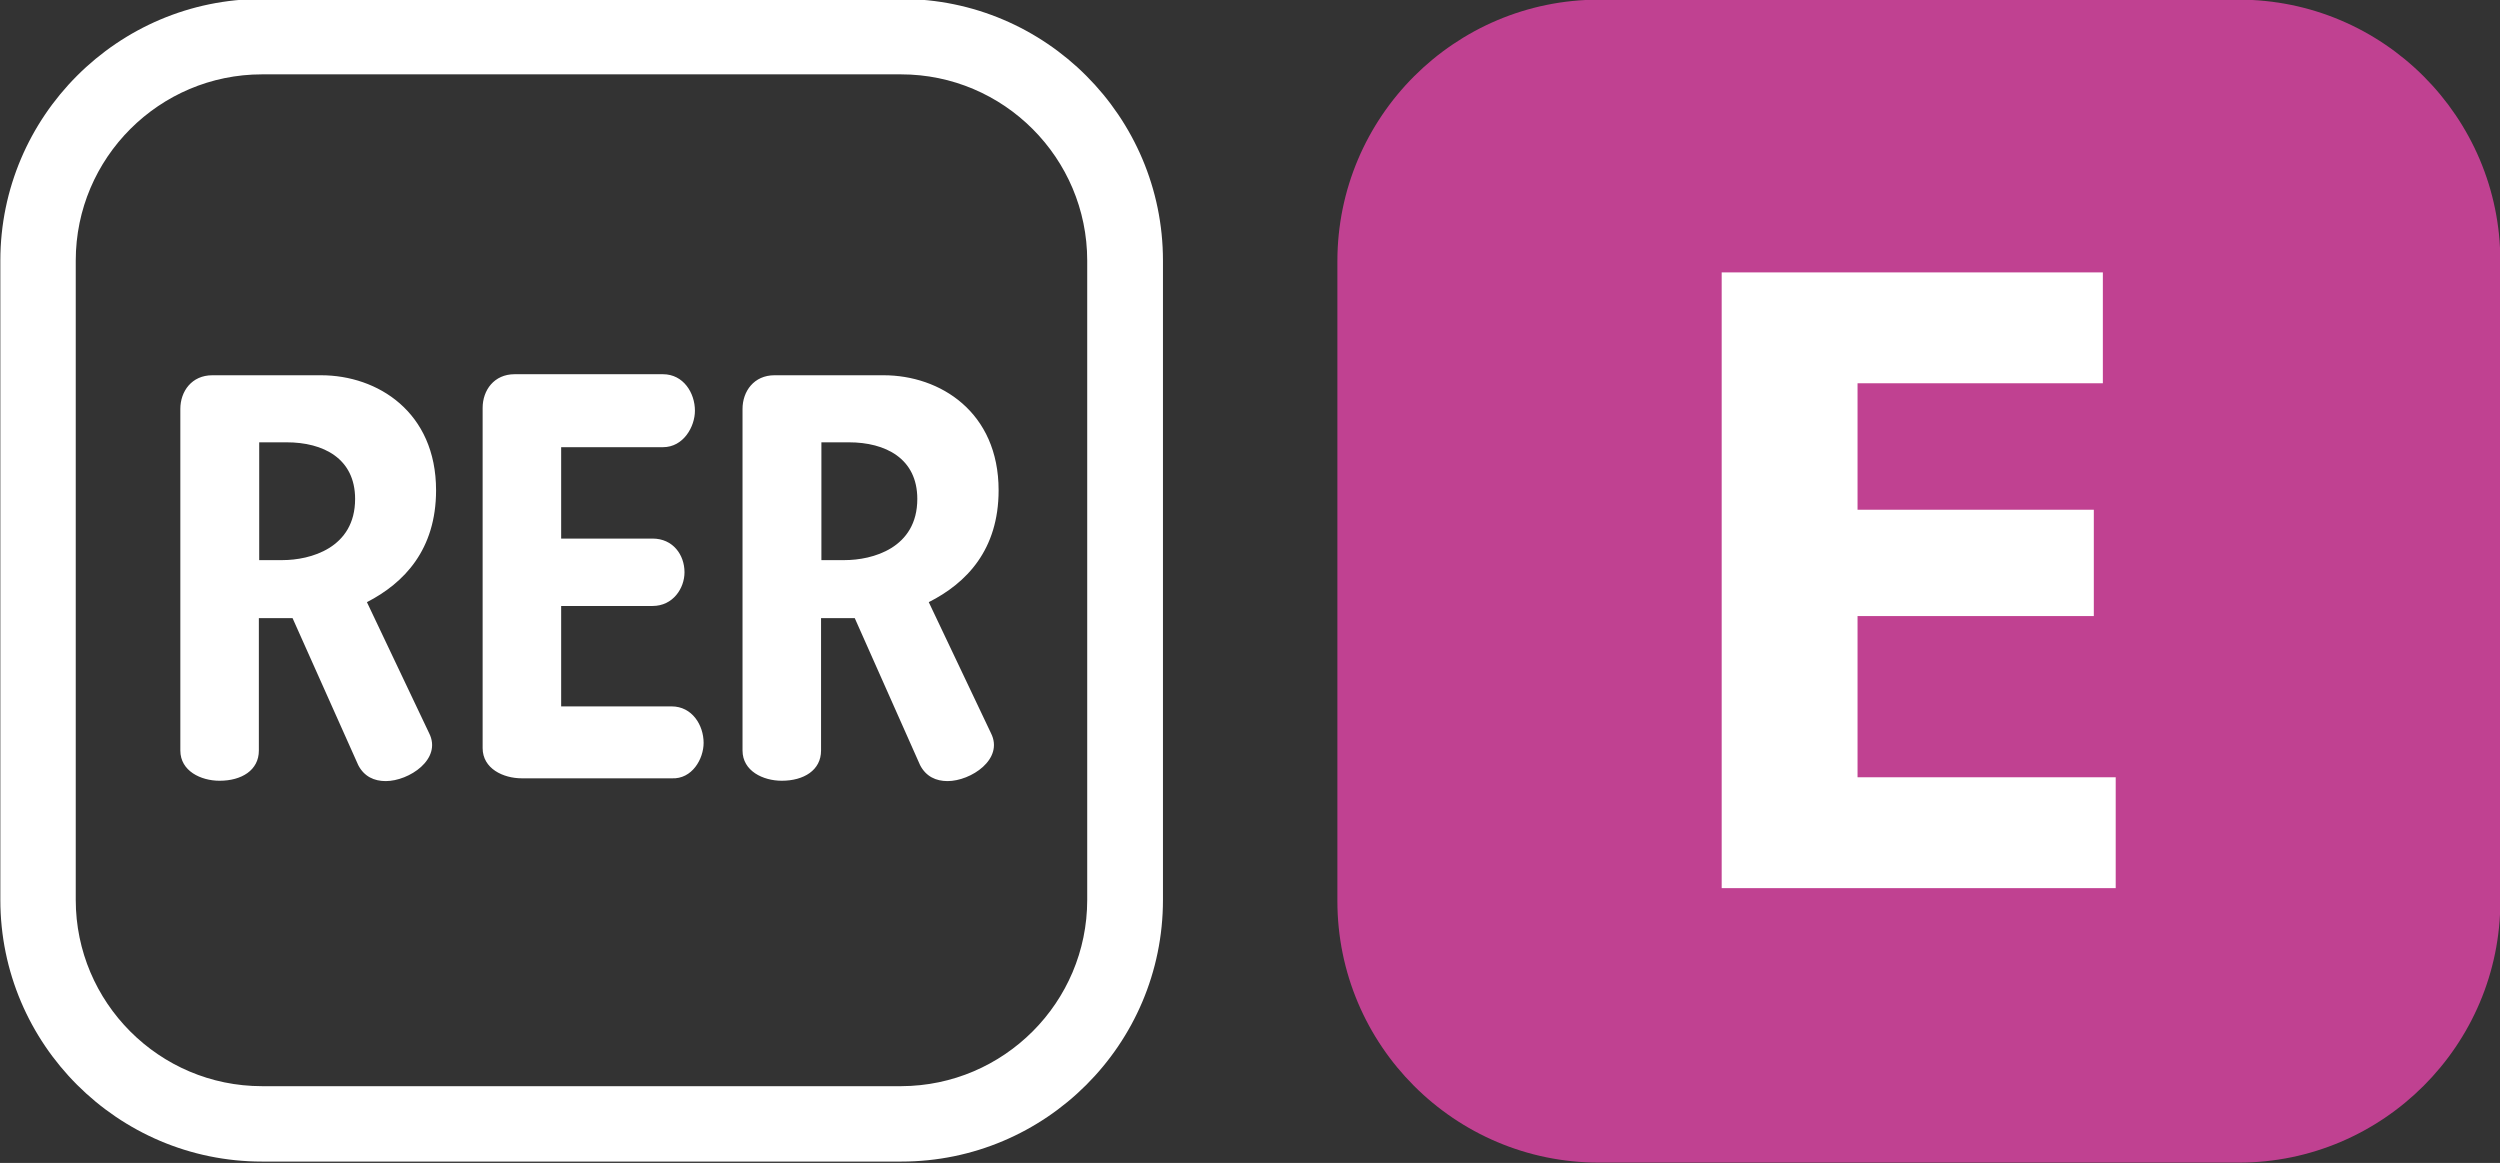
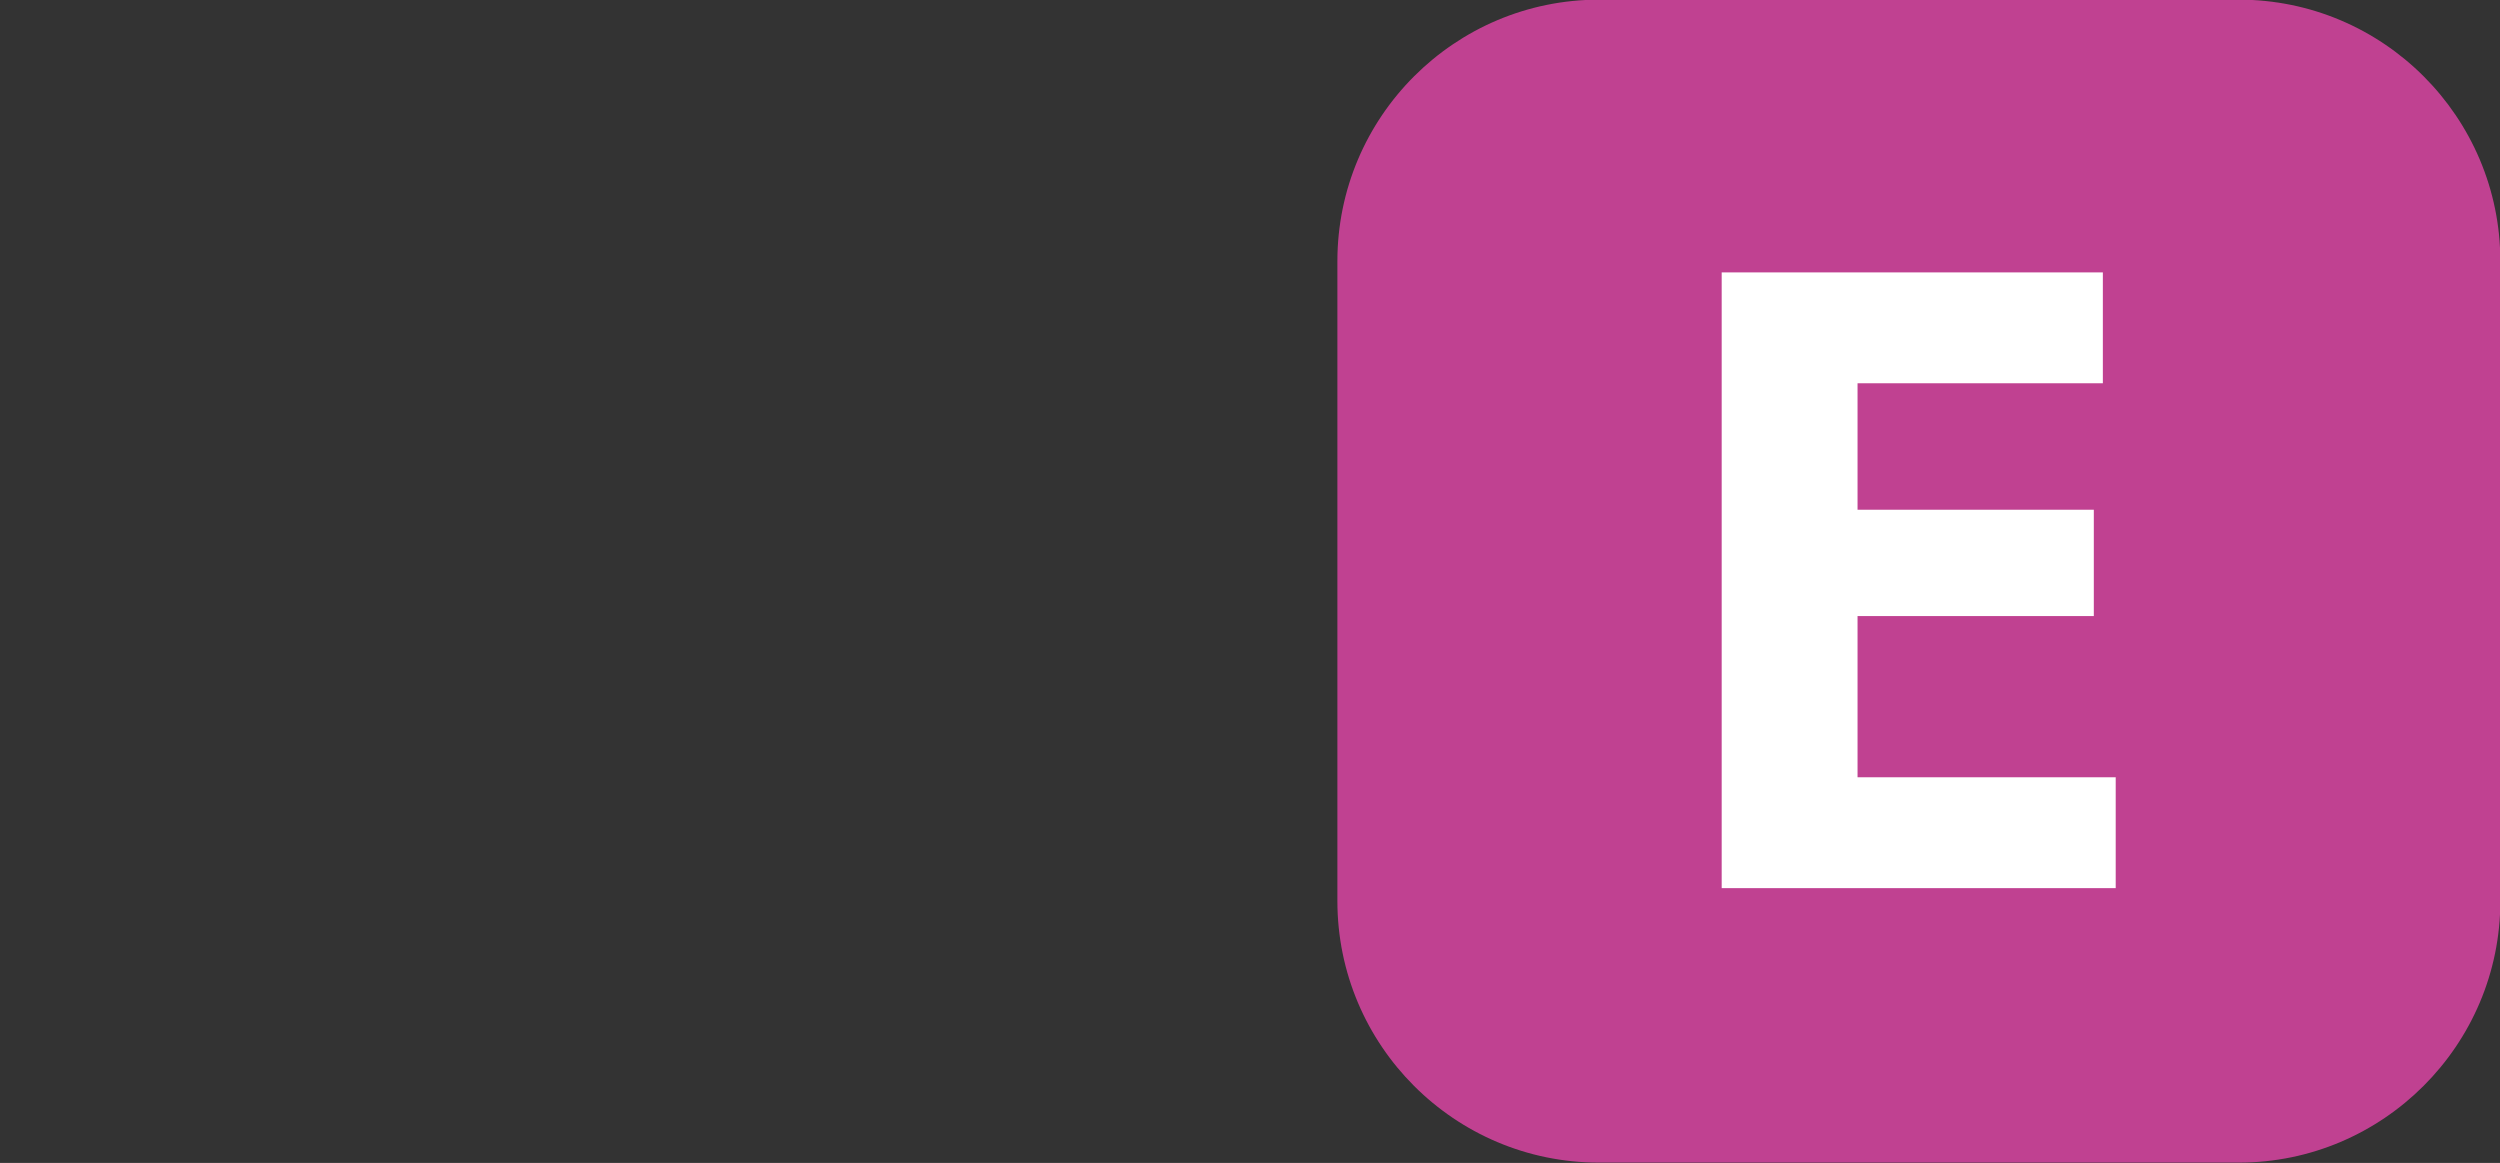
<svg xmlns="http://www.w3.org/2000/svg" version="1.1" id="Calque_1" x="0px" y="0px" viewBox="0 0 719.5 334.7" style="enable-background:new 0 0 719.5 334.7;" xml:space="preserve">
  <rect x="0" y="0" width="719.5" height="334.7" fill="#333333" stroke="none" />
  <style type="text/css">
	.st0{fill-opacity:0;}
	.st1{fill:#FFFFFF;}
	.st2{fill:#C04191;}
</style>
  <g id="RER">
-     <path class="st0" d="M75.4,334.3h184c41.5,0,75.3-33.8,75.3-75.3V75c0-41.5-33.8-75.3-75.3-75.3h-184C33.8-0.3,0.1,33.4,0.1,75v184   C0.1,300.6,33.8,334.3,75.4,334.3z" />
-     <path class="st1" d="M287.4,141.1c0-22.5-16.8-33.1-33.1-33.1h-31.4c-5.9,0-9.2,4.6-9.2,9.7v98.3c0,5.9,5.9,8.7,11.3,8.7   c6.3,0,11.3-3,11.3-8.7v-38.1h9.7l18.8,42.3c1.7,3.3,4.6,4.6,7.9,4.6c6.7,0,16.3-6.3,12.5-13.8l-17.9-37.7   C278.2,167.8,287.4,158.2,287.4,141.1z M202.5,213.8c0-5.1-3.3-10.5-9.2-10.5h-31.8v-28.9h26.3c5.9,0,9.2-5.1,9.2-9.7   c0-5-3.3-9.7-9.2-9.7h-26.3v-26.3h29.3c5.9,0,9.2-5.9,9.2-10.5c0-5.1-3.3-10.5-9.2-10.5h-42.7c-5.9,0-9.2,4.6-9.2,9.7v97.9   c0,5.9,5.9,8.7,11.3,8.7h43.1C199.2,224.3,202.5,218.4,202.5,213.8z M125.5,141.1c0-22.5-16.8-33.1-33.1-33.1H61.1   c-5.9,0-9.2,4.6-9.2,9.7v98.3c0,5.9,5.9,8.7,11.3,8.7c6.3,0,11.3-3,11.3-8.7v-38.1h9.7l18.9,42.3c1.7,3.3,4.6,4.6,7.9,4.6   c6.7,0,16.3-6.3,12.5-13.8l-17.9-37.7C116.3,167.8,125.5,158.2,125.5,141.1z M264,143.6c0,14.2-13,17.6-20.9,17.6h-6.7v-33.9h7.9   C254.8,127.3,264,131.9,264,143.6z M102.2,143.6c0,14.2-13,17.6-20.9,17.6h-6.7v-33.9h7.9C93,127.3,102.2,131.9,102.2,143.6z" />
-     <path class="st1" d="M259.4,334.3h-184c-41.5,0-75.3-33.8-75.3-75.3V75c0-41.5,33.8-75.3,75.3-75.3h184c41.5,0,75.3,33.8,75.3,75.3   v184C334.7,300.6,300.9,334.3,259.4,334.3z M312.9,259V75c0-29.5-24-53.6-53.6-53.6H75.4c-29.5,0-53.6,24-53.6,53.6v184   c0,29.5,24,53.6,53.6,53.6h184C288.9,312.5,312.9,288.5,312.9,259z" />
-   </g>
+     </g>
  <g>
    <path class="st2" d="M644.3,334.6H460.2c-41.6,0-75.3-33.8-75.3-75.3V75.2c0-41.6,33.8-75.3,75.3-75.3h184.1   c41.6,0,75.3,33.8,75.3,75.3v184.1C719.6,300.8,685.8,334.6,644.3,334.6z" />
    <path class="st1" d="M495.5,255.7V78.4h109.7v31.9h-70.6v36.4h68v30.6h-68v46.4h74.3v31.9H495.5V255.7z" />
  </g>
</svg>